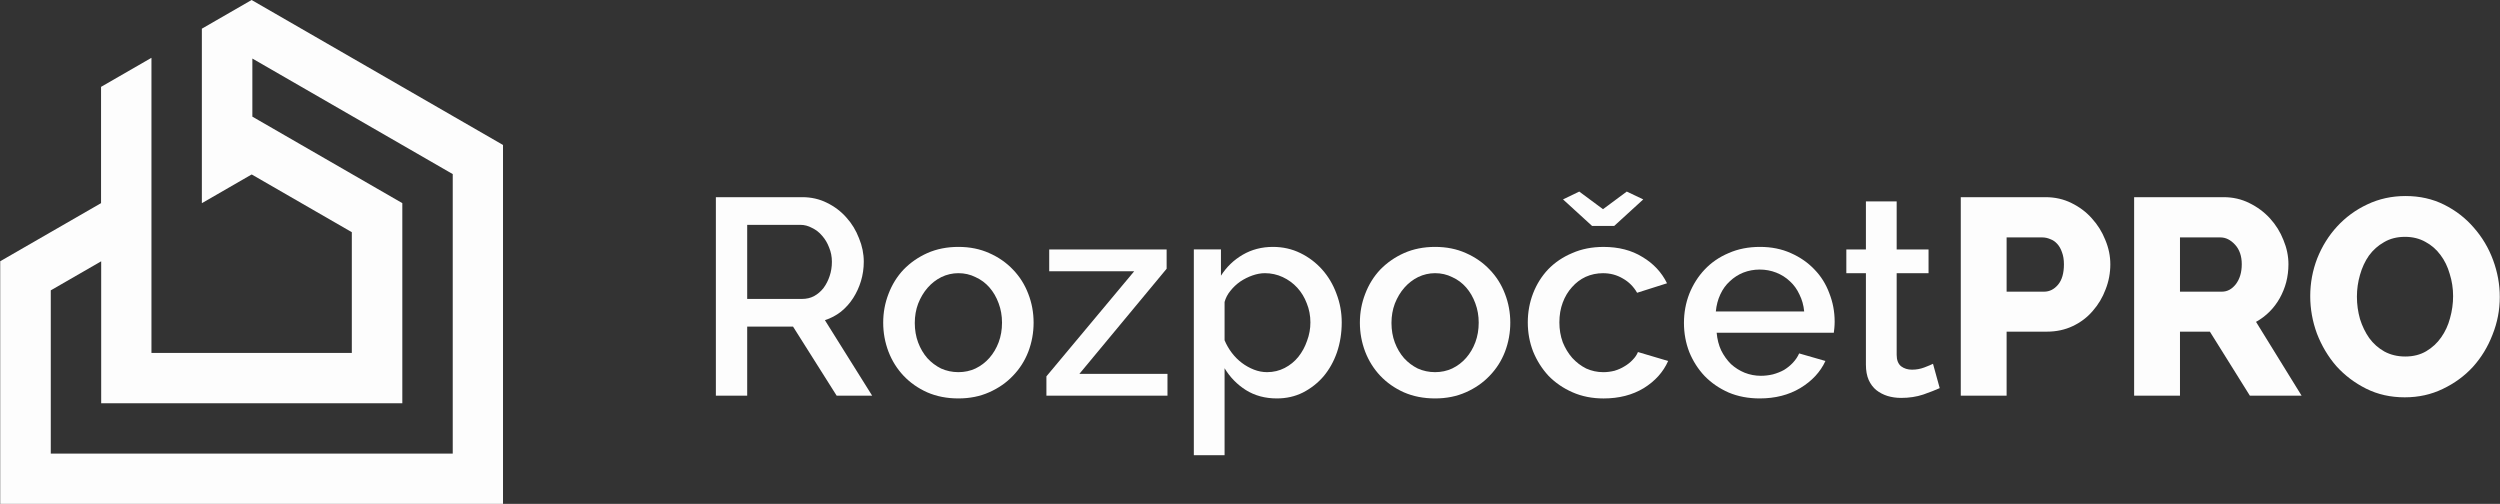
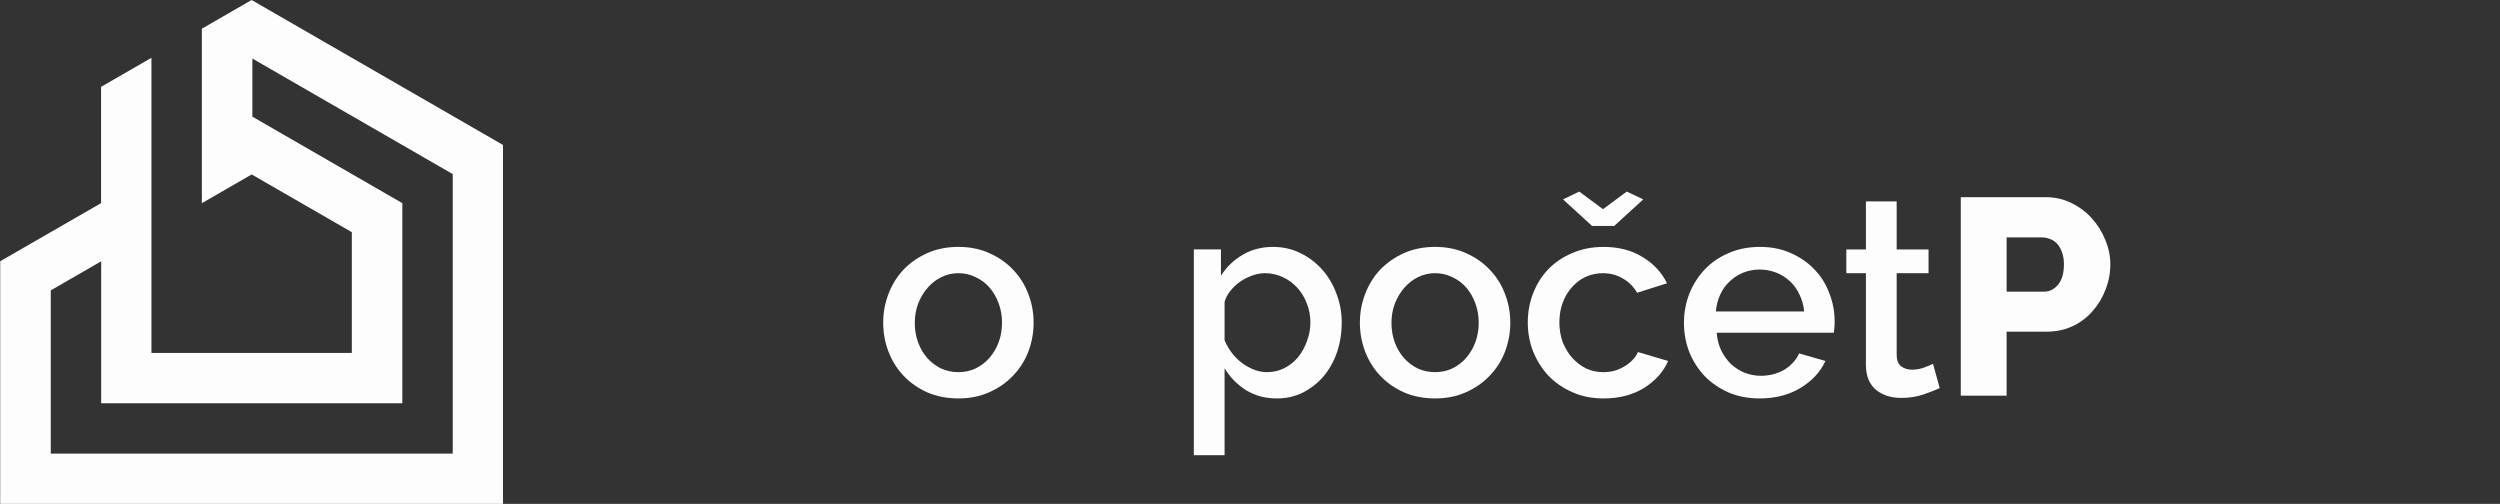
<svg xmlns="http://www.w3.org/2000/svg" width="129" height="26" viewBox="0 0 129 26" fill="none">
  <rect x="0" y="0" width="129" height="26" fill="#333333" stroke="none" />
  <path fill-rule="evenodd" clip-rule="evenodd" d="M13.022 3.021L23.361 8.983V23.406H2.62V14.982L5.221 13.483V20.808H20.76V10.482L13.022 6.019V3.021ZM10.42 10.482L12.971 9.01H13.002L18.154 11.981V18.21H7.815V2.983L5.214 4.482V10.482L2.612 11.981L0.011 13.48V26H25.955V7.48L12.983 0L10.416 1.48V10.478L10.42 10.482Z" fill="#FDFDFD" />
-   <path d="M124.084 20.502C123.353 20.502 122.69 20.353 122.093 20.055C121.497 19.756 120.983 19.367 120.55 18.886C120.127 18.396 119.795 17.838 119.554 17.213C119.324 16.588 119.208 15.943 119.208 15.28C119.208 14.607 119.328 13.957 119.569 13.332C119.819 12.707 120.16 12.159 120.593 11.688C121.036 11.207 121.555 10.827 122.151 10.548C122.757 10.259 123.416 10.115 124.127 10.115C124.858 10.115 125.522 10.264 126.118 10.562C126.715 10.861 127.224 11.255 127.647 11.745C128.08 12.236 128.412 12.794 128.643 13.419C128.874 14.044 128.989 14.679 128.989 15.323C128.989 15.996 128.864 16.645 128.614 17.27C128.373 17.896 128.037 18.449 127.604 18.929C127.171 19.401 126.652 19.781 126.046 20.069C125.45 20.358 124.796 20.502 124.084 20.502ZM121.617 15.309C121.617 15.703 121.67 16.088 121.776 16.463C121.891 16.828 122.05 17.155 122.252 17.444C122.464 17.732 122.723 17.963 123.031 18.136C123.348 18.309 123.709 18.396 124.113 18.396C124.527 18.396 124.887 18.304 125.195 18.122C125.503 17.939 125.758 17.703 125.96 17.415C126.171 17.117 126.325 16.785 126.421 16.419C126.527 16.044 126.58 15.664 126.58 15.28C126.58 14.885 126.522 14.505 126.407 14.14C126.301 13.765 126.142 13.438 125.931 13.159C125.719 12.871 125.459 12.645 125.152 12.481C124.844 12.308 124.493 12.221 124.099 12.221C123.685 12.221 123.324 12.313 123.017 12.495C122.709 12.669 122.449 12.899 122.238 13.188C122.036 13.476 121.882 13.808 121.776 14.183C121.67 14.549 121.617 14.924 121.617 15.309Z" fill="#FDFDFD" />
-   <path d="M110.121 20.416V10.174H114.737C115.218 10.174 115.66 10.275 116.064 10.477C116.478 10.679 116.834 10.943 117.132 11.27C117.43 11.597 117.661 11.967 117.824 12.381C117.997 12.794 118.084 13.213 118.084 13.636C118.084 13.953 118.045 14.261 117.969 14.559C117.892 14.848 117.781 15.122 117.637 15.382C117.492 15.641 117.315 15.877 117.103 16.088C116.901 16.29 116.67 16.463 116.411 16.608L118.762 20.416H116.093L114.03 17.113H112.487V20.416H110.121ZM112.487 15.05H114.651C114.929 15.05 115.17 14.92 115.372 14.66C115.574 14.391 115.675 14.05 115.675 13.636C115.675 13.213 115.559 12.876 115.329 12.626C115.098 12.376 114.848 12.251 114.578 12.251H112.487V15.05Z" fill="#FDFDFD" />
  <path d="M101.176 20.416V10.174H105.547C106.037 10.174 106.484 10.275 106.888 10.477C107.302 10.679 107.653 10.943 107.941 11.27C108.239 11.597 108.47 11.967 108.634 12.381C108.807 12.794 108.893 13.213 108.893 13.636C108.893 14.088 108.812 14.521 108.648 14.934C108.494 15.348 108.273 15.718 107.985 16.045C107.706 16.372 107.364 16.632 106.96 16.824C106.556 17.017 106.109 17.113 105.619 17.113H103.541V20.416H101.176ZM103.541 15.05H105.474C105.753 15.05 105.994 14.93 106.196 14.689C106.398 14.449 106.499 14.098 106.499 13.636C106.499 13.396 106.465 13.189 106.398 13.016C106.34 12.843 106.258 12.698 106.152 12.583C106.047 12.467 105.926 12.386 105.792 12.338C105.657 12.28 105.523 12.251 105.388 12.251H103.541V15.05Z" fill="#FDFDFD" />
  <path d="M100.089 20.027C99.878 20.123 99.594 20.234 99.238 20.359C98.892 20.474 98.512 20.532 98.099 20.532C97.849 20.532 97.613 20.498 97.392 20.431C97.18 20.364 96.988 20.263 96.815 20.128C96.651 19.994 96.522 19.82 96.425 19.609C96.329 19.388 96.281 19.123 96.281 18.815V14.098H95.271V12.872H96.281V10.391H97.868V12.872H99.513V14.098H97.868V18.31C97.868 18.58 97.945 18.777 98.099 18.902C98.253 19.017 98.44 19.075 98.661 19.075C98.882 19.075 99.094 19.037 99.296 18.96C99.498 18.883 99.647 18.82 99.743 18.772L100.089 20.027Z" fill="#FDFDFD" />
  <path d="M90.802 20.559C90.215 20.559 89.681 20.458 89.201 20.256C88.72 20.044 88.306 19.761 87.96 19.405C87.623 19.049 87.359 18.636 87.166 18.164C86.984 17.693 86.892 17.193 86.892 16.664C86.892 16.135 86.984 15.635 87.166 15.164C87.359 14.683 87.623 14.265 87.96 13.909C88.306 13.543 88.72 13.26 89.201 13.058C89.681 12.846 90.22 12.74 90.816 12.74C91.403 12.74 91.932 12.846 92.403 13.058C92.884 13.269 93.293 13.553 93.629 13.909C93.966 14.255 94.221 14.664 94.394 15.135C94.576 15.597 94.668 16.082 94.668 16.592C94.668 16.707 94.663 16.818 94.653 16.924C94.644 17.02 94.634 17.102 94.625 17.169H88.58C88.609 17.506 88.686 17.808 88.811 18.078C88.946 18.347 89.114 18.583 89.316 18.785C89.528 18.977 89.763 19.126 90.023 19.232C90.292 19.338 90.571 19.391 90.859 19.391C91.071 19.391 91.278 19.366 91.48 19.318C91.691 19.261 91.884 19.184 92.057 19.088C92.23 18.982 92.384 18.857 92.518 18.712C92.653 18.568 92.759 18.41 92.836 18.236L94.192 18.626C93.932 19.193 93.499 19.66 92.894 20.025C92.297 20.381 91.6 20.559 90.802 20.559ZM93.096 16.073C93.067 15.755 92.985 15.462 92.85 15.193C92.725 14.923 92.562 14.697 92.36 14.515C92.158 14.322 91.922 14.173 91.653 14.067C91.384 13.962 91.1 13.909 90.802 13.909C90.504 13.909 90.22 13.962 89.951 14.067C89.691 14.173 89.46 14.322 89.258 14.515C89.056 14.697 88.893 14.923 88.768 15.193C88.643 15.462 88.566 15.755 88.537 16.073H93.096Z" fill="#FDFDFD" />
  <path d="M81.489 9.885L82.715 10.794L83.941 9.885L84.792 10.289L83.292 11.659H82.152L80.652 10.289L81.489 9.885ZM78.834 16.636C78.834 16.107 78.926 15.607 79.108 15.136C79.291 14.665 79.551 14.251 79.887 13.895C80.234 13.539 80.647 13.26 81.128 13.059C81.609 12.847 82.147 12.741 82.744 12.741C83.523 12.741 84.191 12.914 84.749 13.26C85.316 13.597 85.739 14.049 86.018 14.617L84.475 15.107C84.292 14.79 84.047 14.544 83.739 14.371C83.431 14.188 83.09 14.097 82.715 14.097C82.397 14.097 82.099 14.16 81.82 14.285C81.551 14.41 81.316 14.588 81.114 14.818C80.912 15.04 80.753 15.304 80.638 15.612C80.522 15.92 80.464 16.261 80.464 16.636C80.464 17.002 80.522 17.343 80.638 17.66C80.763 17.968 80.926 18.237 81.128 18.468C81.34 18.699 81.58 18.882 81.849 19.016C82.128 19.141 82.421 19.204 82.729 19.204C82.922 19.204 83.114 19.18 83.306 19.132C83.499 19.074 83.672 18.997 83.826 18.901C83.989 18.805 84.129 18.694 84.244 18.569C84.369 18.444 84.46 18.309 84.518 18.165L86.076 18.627C85.826 19.194 85.408 19.661 84.821 20.026C84.234 20.382 83.542 20.56 82.744 20.56C82.157 20.56 81.623 20.454 81.142 20.242C80.662 20.031 80.248 19.747 79.902 19.391C79.565 19.026 79.301 18.608 79.108 18.136C78.926 17.665 78.834 17.165 78.834 16.636Z" fill="#FDFDFD" />
  <path d="M74.051 20.559C73.454 20.559 72.916 20.453 72.435 20.242C71.964 20.03 71.56 19.746 71.223 19.391C70.887 19.035 70.627 18.621 70.444 18.15C70.261 17.669 70.17 17.169 70.17 16.65C70.17 16.13 70.261 15.635 70.444 15.164C70.627 14.683 70.887 14.265 71.223 13.909C71.57 13.553 71.978 13.269 72.45 13.058C72.93 12.846 73.464 12.74 74.051 12.74C74.637 12.74 75.166 12.846 75.638 13.058C76.118 13.269 76.527 13.553 76.864 13.909C77.21 14.265 77.475 14.683 77.657 15.164C77.84 15.635 77.931 16.13 77.931 16.65C77.931 17.169 77.84 17.669 77.657 18.15C77.475 18.621 77.21 19.035 76.864 19.391C76.527 19.746 76.118 20.03 75.638 20.242C75.166 20.453 74.637 20.559 74.051 20.559ZM71.8 16.664C71.8 17.029 71.858 17.366 71.973 17.674C72.089 17.982 72.248 18.251 72.45 18.482C72.651 18.703 72.887 18.881 73.156 19.015C73.435 19.14 73.733 19.203 74.051 19.203C74.368 19.203 74.661 19.14 74.931 19.015C75.21 18.881 75.45 18.698 75.652 18.467C75.854 18.236 76.013 17.967 76.128 17.66C76.243 17.352 76.301 17.015 76.301 16.65C76.301 16.294 76.243 15.962 76.128 15.654C76.013 15.337 75.854 15.063 75.652 14.832C75.45 14.601 75.21 14.423 74.931 14.298C74.661 14.164 74.368 14.096 74.051 14.096C73.743 14.096 73.45 14.164 73.171 14.298C72.901 14.433 72.666 14.616 72.464 14.846C72.262 15.077 72.098 15.351 71.973 15.669C71.858 15.976 71.8 16.308 71.8 16.664Z" fill="#FDFDFD" />
  <path d="M65.886 20.559C65.28 20.559 64.746 20.415 64.285 20.126C63.833 19.838 63.467 19.463 63.188 19.001V23.488H61.602V12.87H63.001V14.226C63.289 13.774 63.664 13.413 64.126 13.144C64.588 12.875 65.107 12.74 65.684 12.74C66.194 12.74 66.665 12.846 67.098 13.058C67.531 13.269 67.906 13.553 68.223 13.909C68.54 14.265 68.786 14.678 68.959 15.149C69.141 15.621 69.233 16.116 69.233 16.635C69.233 17.183 69.151 17.698 68.988 18.179C68.824 18.65 68.593 19.064 68.295 19.419C67.997 19.766 67.641 20.044 67.228 20.256C66.824 20.458 66.376 20.559 65.886 20.559ZM65.381 19.203C65.708 19.203 66.011 19.131 66.29 18.987C66.569 18.842 66.805 18.65 66.997 18.41C67.189 18.169 67.338 17.895 67.444 17.587C67.559 17.28 67.617 16.962 67.617 16.635C67.617 16.289 67.555 15.962 67.43 15.654C67.314 15.347 67.151 15.077 66.939 14.846C66.728 14.616 66.478 14.433 66.189 14.298C65.9 14.164 65.593 14.096 65.266 14.096C65.064 14.096 64.852 14.135 64.631 14.212C64.41 14.289 64.198 14.394 63.996 14.529C63.804 14.664 63.636 14.822 63.491 15.005C63.347 15.178 63.246 15.371 63.188 15.582V17.558C63.285 17.789 63.41 18.006 63.563 18.208C63.717 18.41 63.891 18.583 64.083 18.727C64.275 18.871 64.482 18.987 64.703 19.073C64.924 19.16 65.15 19.203 65.381 19.203Z" fill="#FDFDFD" />
-   <path d="M53.995 19.42L58.525 13.996H54.139V12.871H60.198V13.867L55.697 19.291H60.242V20.416H53.995V19.42Z" fill="#FDFDFD" />
  <path d="M49.454 20.559C48.857 20.559 48.319 20.453 47.838 20.242C47.367 20.03 46.963 19.746 46.626 19.391C46.289 19.035 46.03 18.621 45.847 18.15C45.664 17.669 45.573 17.169 45.573 16.65C45.573 16.13 45.664 15.635 45.847 15.164C46.03 14.683 46.289 14.265 46.626 13.909C46.972 13.553 47.381 13.269 47.852 13.058C48.333 12.846 48.867 12.74 49.454 12.74C50.04 12.74 50.569 12.846 51.04 13.058C51.521 13.269 51.93 13.553 52.267 13.909C52.613 14.265 52.877 14.683 53.06 15.164C53.243 15.635 53.334 16.13 53.334 16.65C53.334 17.169 53.243 17.669 53.06 18.15C52.877 18.621 52.613 19.035 52.267 19.391C51.93 19.746 51.521 20.03 51.04 20.242C50.569 20.453 50.04 20.559 49.454 20.559ZM47.203 16.664C47.203 17.029 47.261 17.366 47.376 17.674C47.492 17.982 47.65 18.251 47.852 18.482C48.054 18.703 48.29 18.881 48.559 19.015C48.838 19.14 49.136 19.203 49.454 19.203C49.771 19.203 50.064 19.14 50.334 19.015C50.612 18.881 50.853 18.698 51.055 18.467C51.257 18.236 51.416 17.967 51.531 17.66C51.646 17.352 51.704 17.015 51.704 16.65C51.704 16.294 51.646 15.962 51.531 15.654C51.416 15.337 51.257 15.063 51.055 14.832C50.853 14.601 50.612 14.423 50.334 14.298C50.064 14.164 49.771 14.096 49.454 14.096C49.146 14.096 48.852 14.164 48.574 14.298C48.304 14.433 48.069 14.616 47.867 14.846C47.665 15.077 47.501 15.351 47.376 15.669C47.261 15.976 47.203 16.308 47.203 16.664Z" fill="#FDFDFD" />
-   <path d="M36.939 20.416V10.174H41.397C41.858 10.174 42.282 10.27 42.666 10.462C43.061 10.655 43.397 10.909 43.676 11.227C43.955 11.535 44.171 11.89 44.325 12.294C44.489 12.689 44.571 13.093 44.571 13.506C44.571 13.852 44.522 14.184 44.426 14.502C44.33 14.819 44.195 15.112 44.022 15.382C43.849 15.651 43.638 15.886 43.388 16.088C43.138 16.281 42.863 16.425 42.565 16.521L45.003 20.416H43.171L40.921 16.853H38.555V20.416H36.939ZM38.555 15.425H41.382C41.613 15.425 41.82 15.377 42.003 15.281C42.195 15.175 42.358 15.035 42.493 14.862C42.628 14.68 42.734 14.473 42.81 14.242C42.888 14.011 42.926 13.766 42.926 13.506C42.926 13.246 42.878 13.001 42.782 12.771C42.695 12.54 42.575 12.338 42.421 12.165C42.277 11.992 42.104 11.857 41.902 11.761C41.709 11.655 41.507 11.602 41.296 11.602H38.555V15.425Z" fill="#FDFDFD" />
</svg>